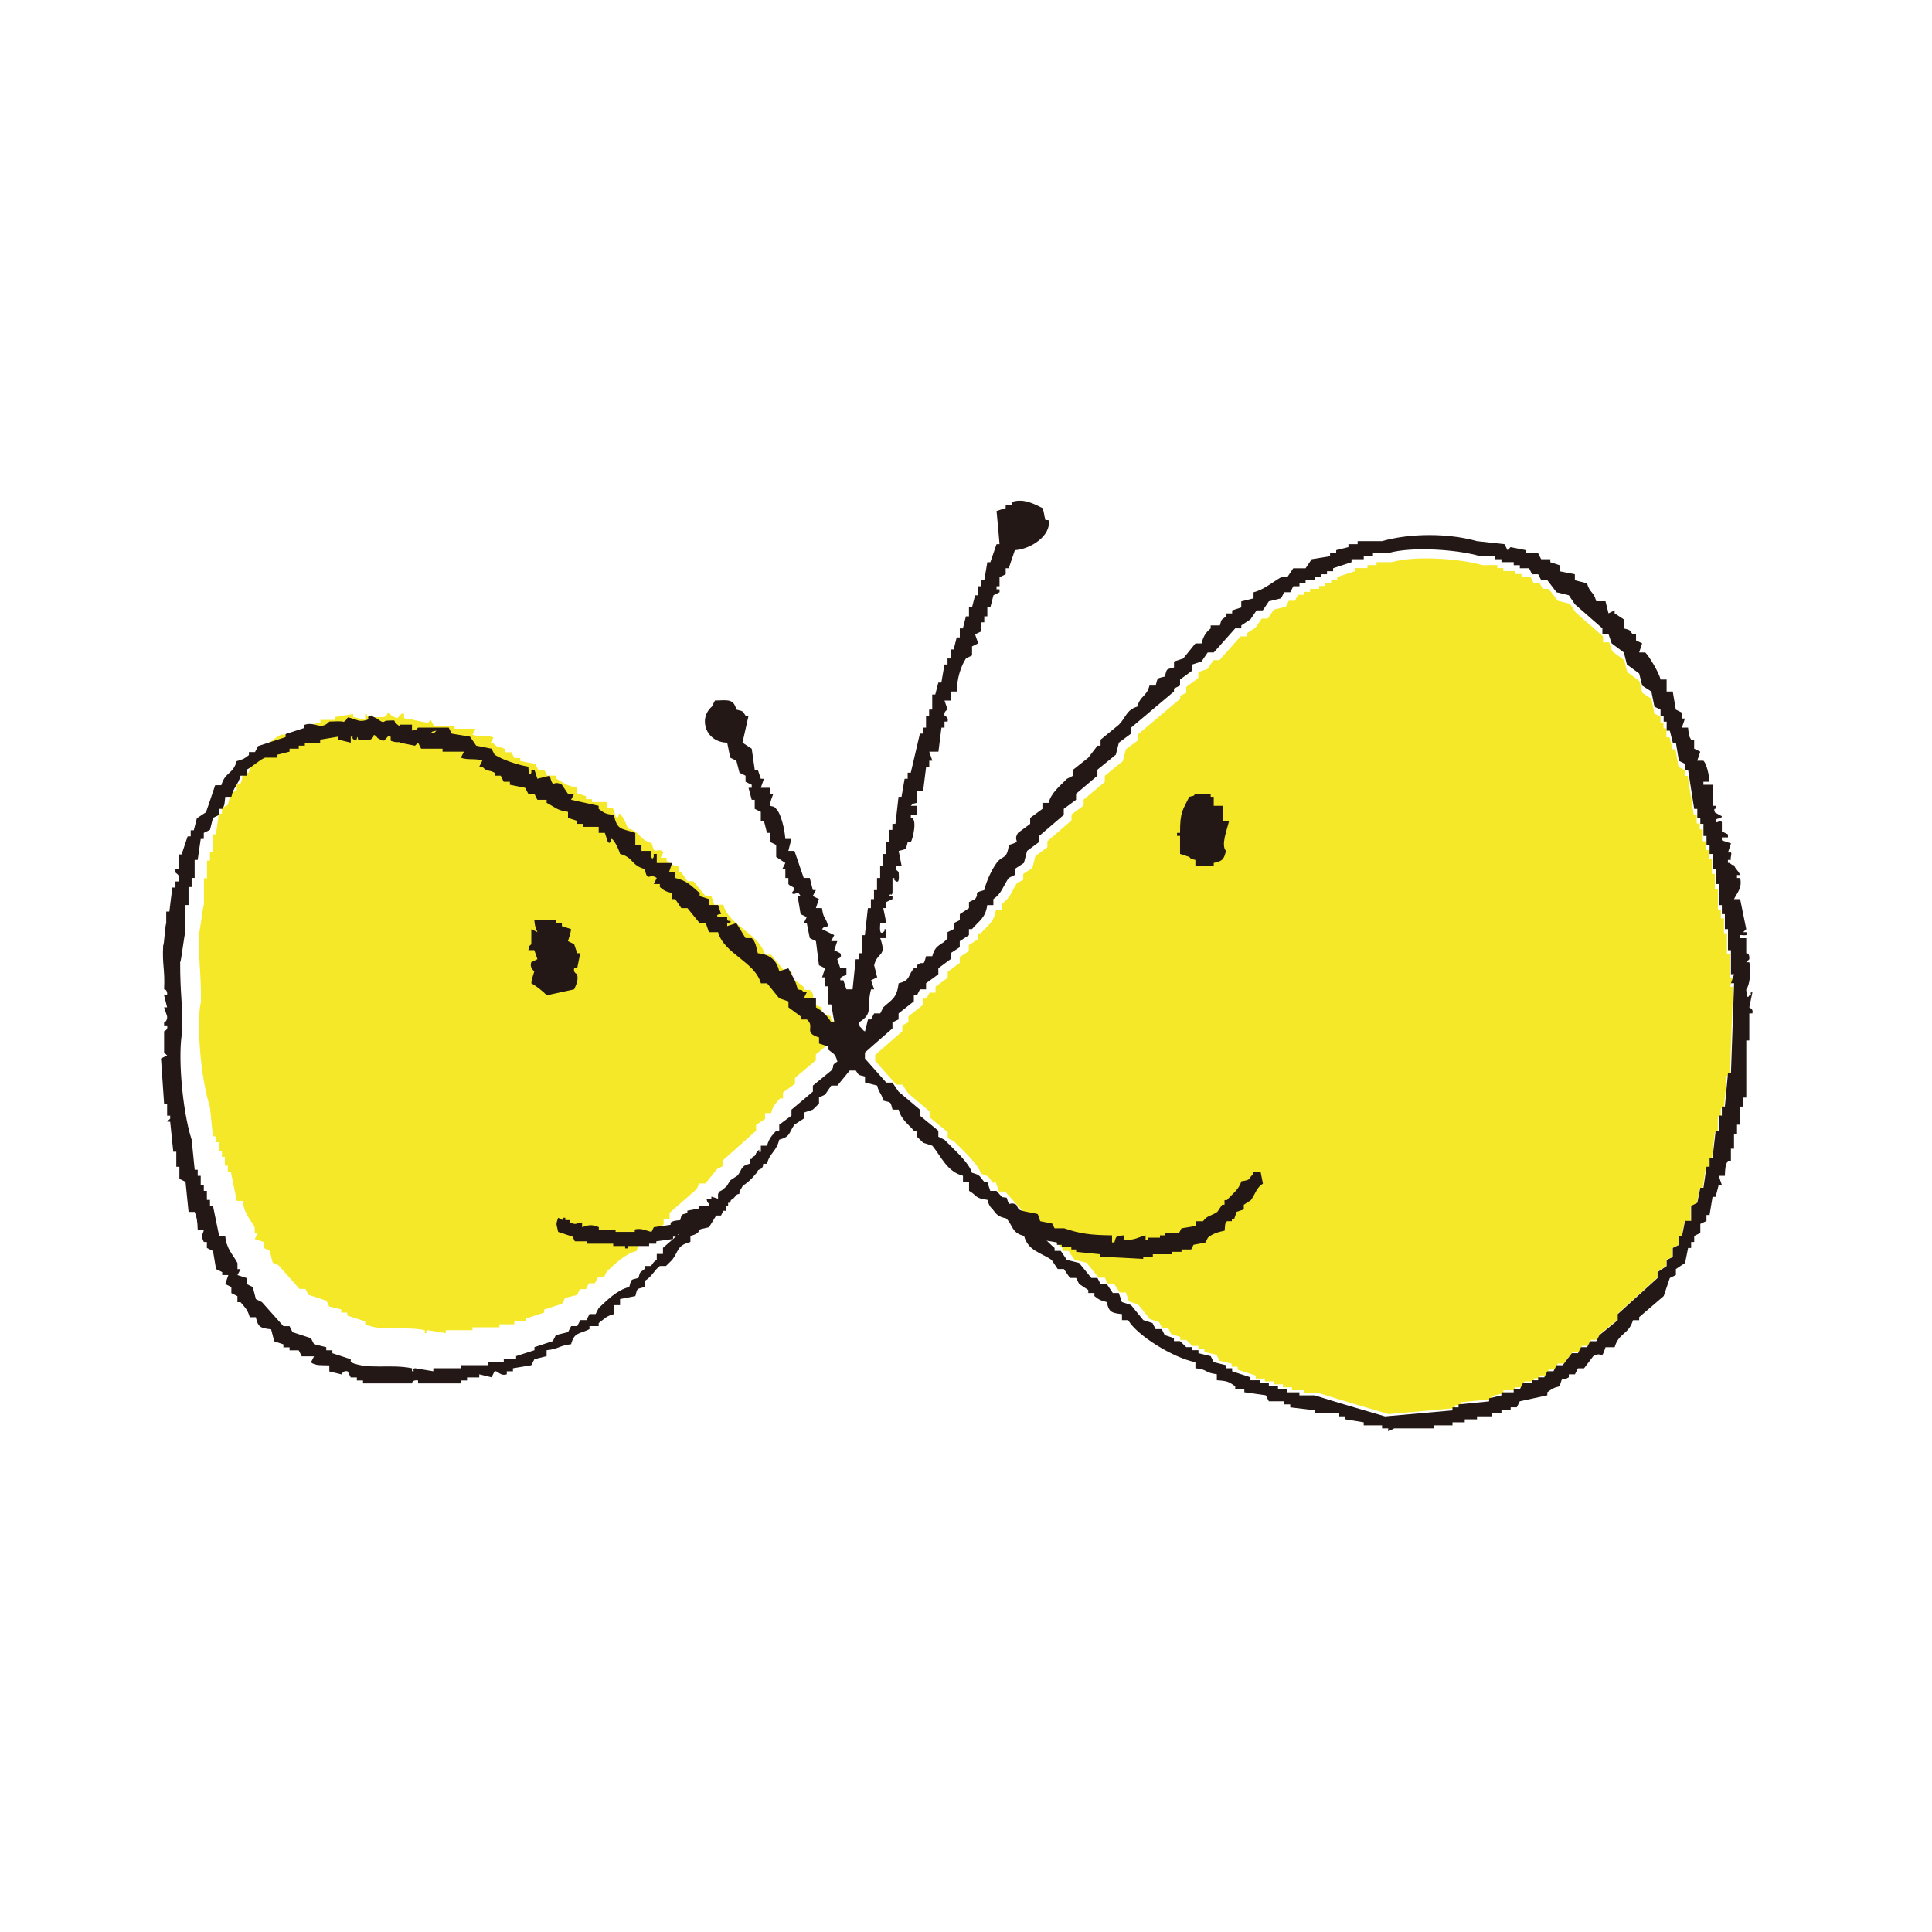
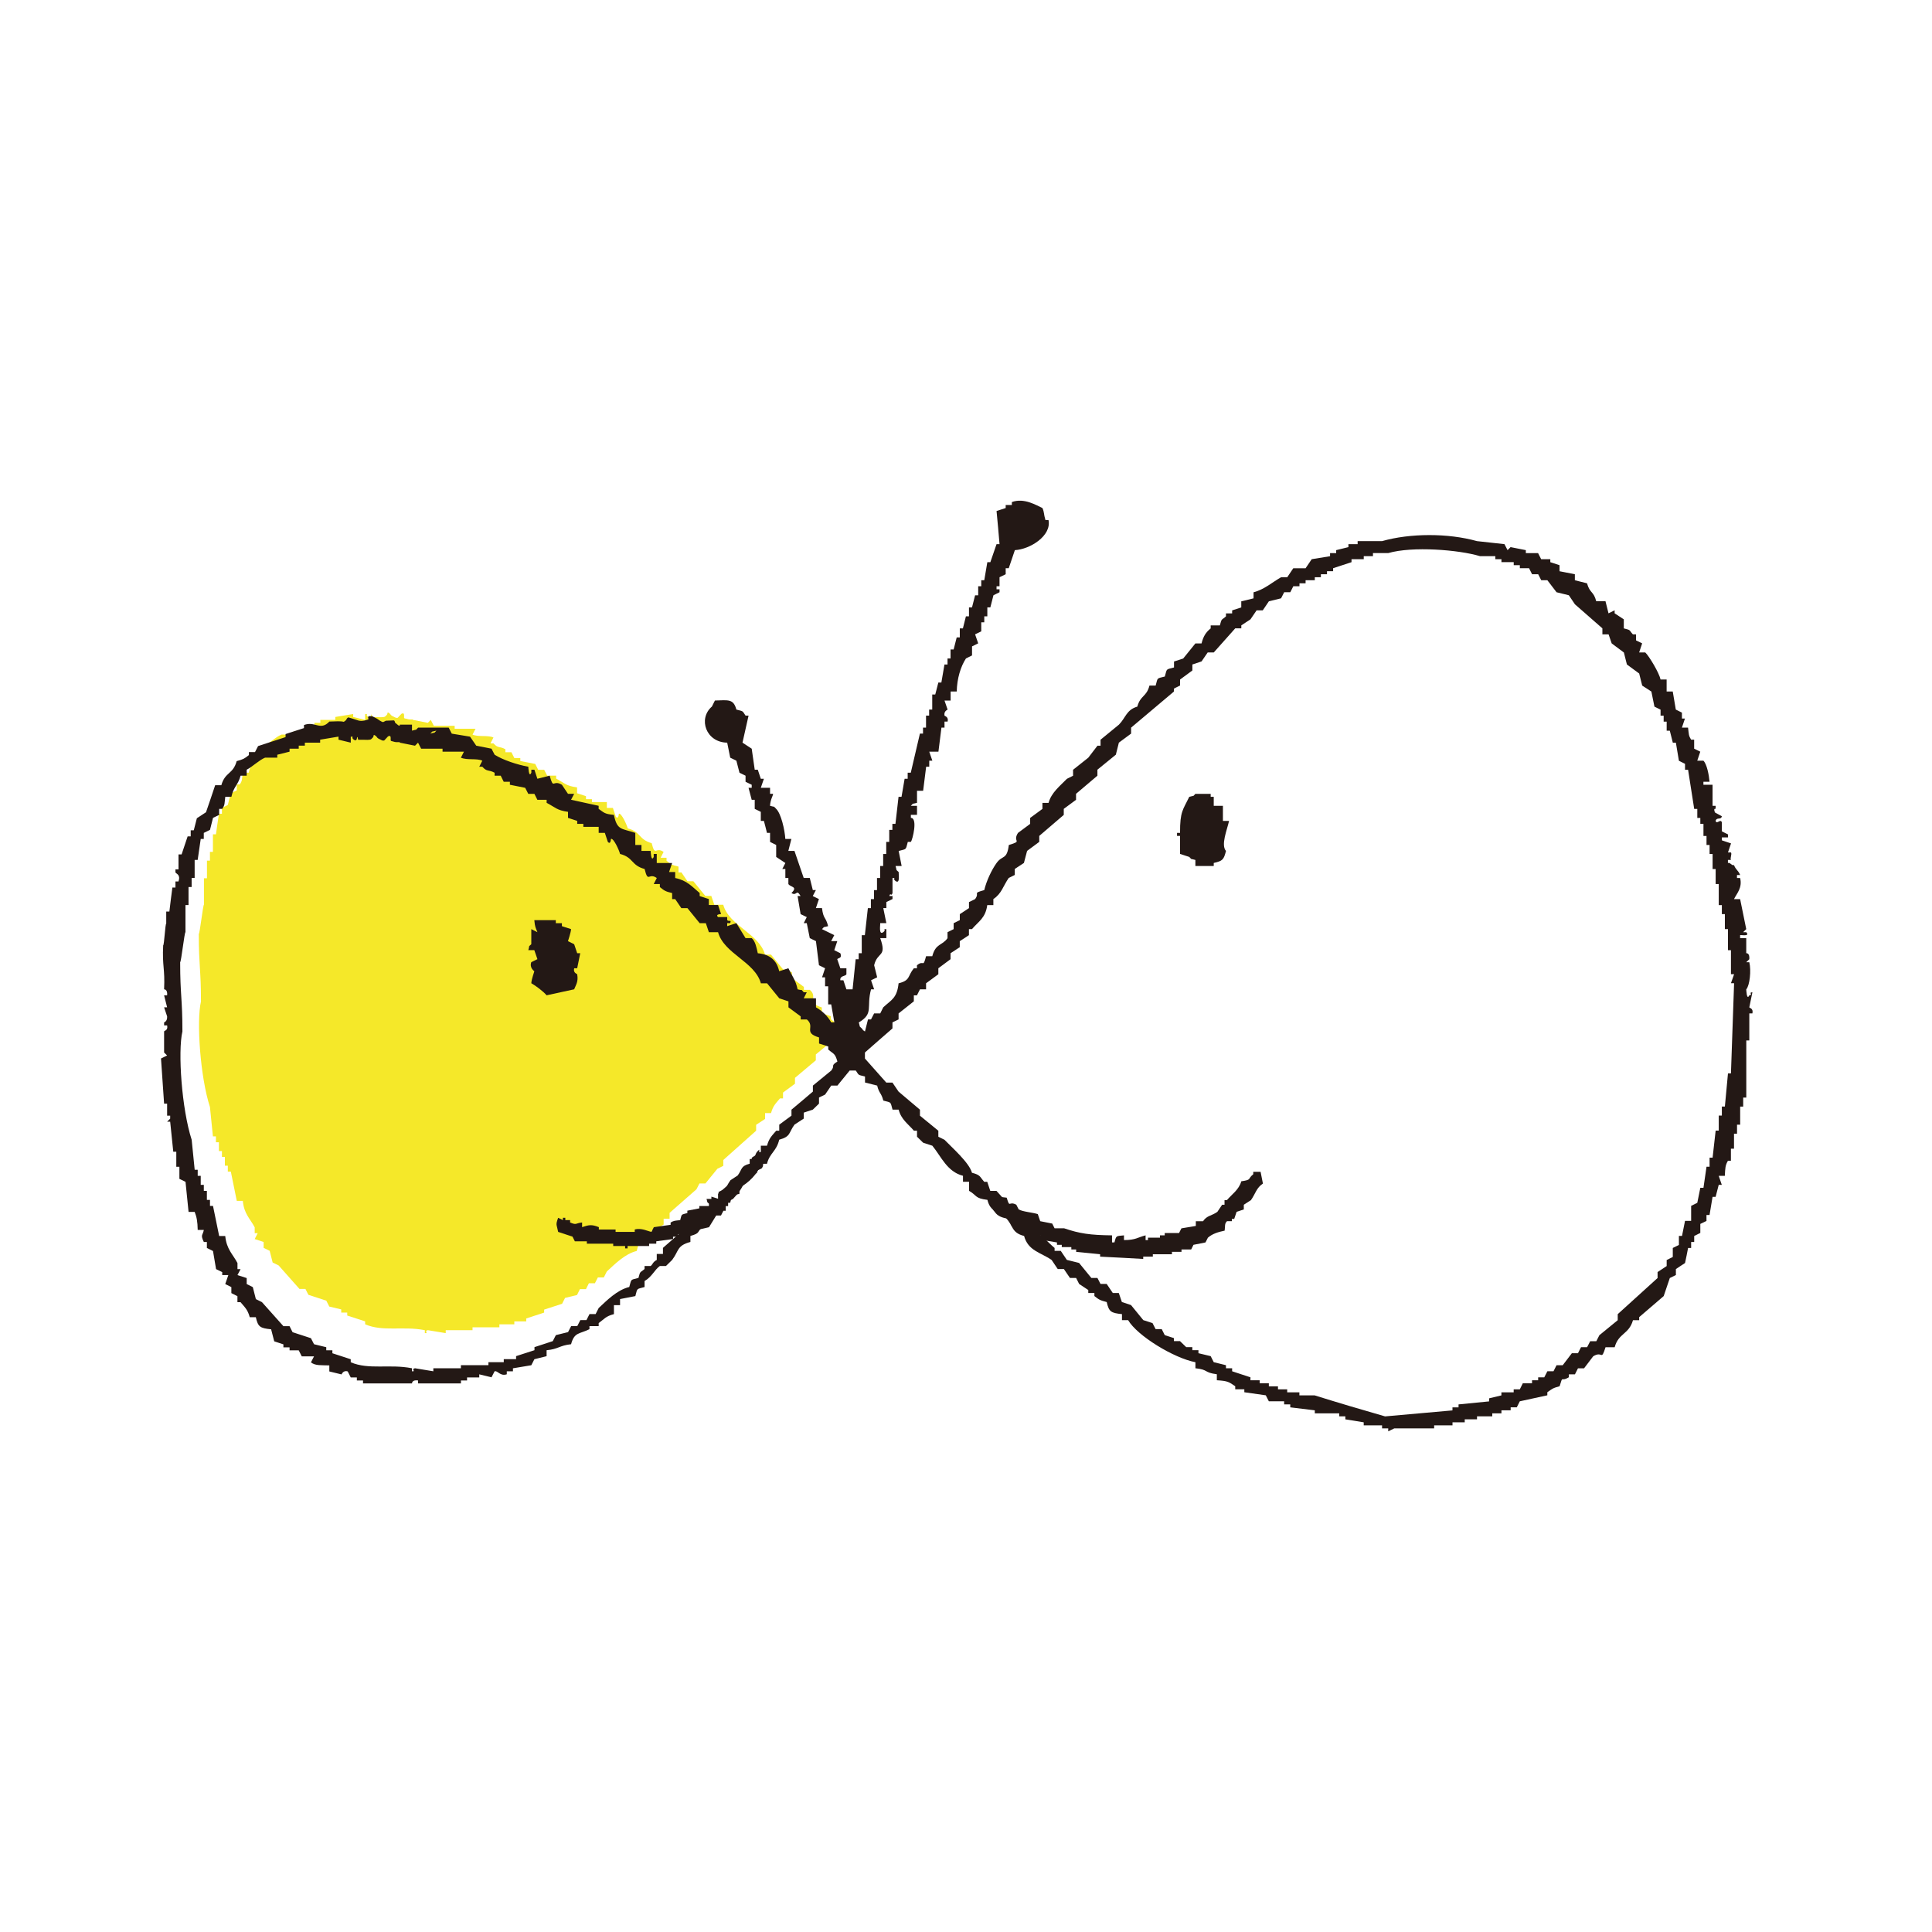
<svg xmlns="http://www.w3.org/2000/svg" width="48" height="48" viewBox="0 0 48 48" fill="none">
-   <path fill-rule="evenodd" clip-rule="evenodd" d="M21.742 26.21C21.968 26.014 22.192 25.817 22.418 25.621V25.473L22.569 25.397V25.251C22.692 25.152 22.819 25.055 22.942 24.956V24.808H23.017C23.044 24.76 23.068 24.71 23.094 24.662H23.243V24.513C23.343 24.439 23.443 24.366 23.545 24.292V24.143C23.644 24.07 23.744 23.996 23.845 23.922V23.777C23.92 23.728 23.994 23.678 24.069 23.629V23.482C24.143 23.433 24.219 23.383 24.295 23.334V23.187H24.369C24.533 22.995 24.702 22.915 24.744 22.598H24.895V22.45C25.099 22.318 25.135 22.132 25.271 21.933C25.321 21.91 25.371 21.884 25.422 21.86V21.713C25.497 21.663 25.571 21.614 25.648 21.565C25.673 21.467 25.698 21.368 25.723 21.271C25.823 21.197 25.922 21.123 26.022 21.049V20.9C26.223 20.728 26.422 20.555 26.621 20.382V20.235C26.722 20.162 26.822 20.088 26.922 20.014V19.867C27.098 19.72 27.273 19.572 27.448 19.425V19.276C27.597 19.154 27.748 19.031 27.897 18.908C27.921 18.81 27.947 18.712 27.972 18.614C28.072 18.54 28.172 18.467 28.273 18.392V18.244C28.623 17.948 28.972 17.654 29.323 17.359V17.285C29.374 17.26 29.423 17.236 29.473 17.211V17.064C29.572 16.99 29.672 16.918 29.772 16.844V16.696C29.848 16.671 29.923 16.646 29.998 16.622C30.048 16.549 30.098 16.475 30.146 16.401H30.296L30.821 15.811H30.973V15.736C31.046 15.687 31.121 15.638 31.195 15.59C31.246 15.516 31.296 15.442 31.348 15.368H31.496C31.546 15.294 31.598 15.221 31.646 15.146C31.746 15.122 31.847 15.098 31.947 15.073C31.972 15.024 31.997 14.974 32.021 14.925H32.172C32.198 14.876 32.223 14.826 32.247 14.778H32.397V14.705H32.548V14.63H32.773V14.557H32.923V14.483H33.073V14.409H33.223V14.335C33.374 14.286 33.524 14.237 33.672 14.187V14.113H33.973V14.039H34.198V13.966H34.575C35.167 13.794 36.304 13.885 36.825 14.039H37.2V14.113H37.349V14.187H37.65V14.261H37.801V14.335H38.026C38.051 14.385 38.077 14.435 38.101 14.484H38.252C38.277 14.533 38.301 14.583 38.328 14.631H38.477C38.551 14.729 38.627 14.828 38.703 14.926C38.803 14.951 38.902 14.975 39.002 15C39.051 15.074 39.102 15.147 39.153 15.221C39.377 15.418 39.603 15.614 39.828 15.811V15.958H39.979C40.003 16.033 40.028 16.105 40.053 16.179C40.152 16.253 40.253 16.327 40.354 16.401C40.378 16.5 40.402 16.599 40.429 16.697C40.528 16.771 40.629 16.845 40.728 16.918C40.754 17.017 40.779 17.115 40.804 17.213C40.879 17.262 40.953 17.312 41.028 17.361C41.053 17.484 41.079 17.608 41.104 17.73C41.153 17.756 41.204 17.779 41.254 17.804V17.95H41.329V18.097H41.403V18.318H41.479C41.503 18.417 41.529 18.515 41.554 18.615H41.628L41.703 19.056C41.753 19.08 41.803 19.105 41.854 19.13V19.277H41.929C41.98 19.597 42.029 19.918 42.08 20.236H42.155V20.458H42.23V20.605H42.305V20.9H42.38V21.121H42.453V21.341H42.531V21.711H42.606V22.08H42.681V22.596H42.755V22.817H42.831V23.186H42.906V23.703H42.981V24.293H43.055C43.032 24.367 43.006 24.44 42.981 24.514H43.055C43.032 25.251 43.006 25.988 42.981 26.727H42.904C42.879 26.997 42.855 27.267 42.828 27.537H42.753V27.759H42.679V28.127H42.604C42.578 28.349 42.553 28.569 42.529 28.791H42.452V29.012H42.378C42.354 29.185 42.327 29.357 42.303 29.529H42.23C42.203 29.653 42.179 29.775 42.155 29.899C42.105 29.923 42.054 29.948 42.005 29.973V30.34H41.855C41.829 30.464 41.804 30.586 41.779 30.709H41.704V30.93C41.654 30.956 41.605 30.979 41.555 31.004V31.224C41.504 31.248 41.455 31.273 41.403 31.298V31.445C41.329 31.496 41.254 31.544 41.18 31.593V31.74C40.855 32.035 40.529 32.33 40.204 32.625V32.772C40.054 32.896 39.903 33.019 39.754 33.142C39.729 33.191 39.704 33.24 39.678 33.288H39.529C39.504 33.338 39.479 33.388 39.454 33.437H39.304C39.279 33.486 39.254 33.536 39.229 33.585H39.078C39.003 33.683 38.928 33.781 38.853 33.879H38.704L38.629 34.027H38.479L38.404 34.174H38.254V34.248H38.103V34.321H37.877C37.854 34.37 37.828 34.42 37.803 34.468H37.652V34.542H37.351V34.615C37.25 34.64 37.152 34.665 37.052 34.689V34.763C36.802 34.787 36.551 34.812 36.303 34.837V34.911H36.151V34.985C35.601 35.034 35.052 35.082 34.501 35.133C33.951 34.973 33.321 34.787 32.775 34.614H32.399V34.541H32.1V34.467H31.874V34.394H31.648V34.32H31.424V34.25H31.198V34.176L30.749 34.029V33.956H30.6V33.881C30.499 33.857 30.398 33.833 30.298 33.808C30.273 33.759 30.249 33.709 30.224 33.661C30.123 33.636 30.022 33.612 29.923 33.587V33.514H29.772V33.439H29.623L29.473 33.29H29.323V33.217C29.248 33.193 29.173 33.167 29.097 33.143C29.073 33.094 29.048 33.046 29.022 32.996H28.873C28.849 32.948 28.824 32.899 28.798 32.849C28.723 32.825 28.648 32.8 28.572 32.775C28.474 32.653 28.373 32.529 28.273 32.407C28.199 32.382 28.123 32.357 28.047 32.333C28.023 32.259 27.998 32.185 27.972 32.111H27.823C27.772 32.038 27.722 31.965 27.673 31.89H27.522C27.497 31.842 27.472 31.793 27.448 31.743H27.295C27.196 31.62 27.096 31.498 26.995 31.374C26.896 31.35 26.796 31.325 26.697 31.3C26.646 31.226 26.596 31.153 26.545 31.078H26.395V31.006C26.202 30.847 26.067 30.638 25.795 30.562V30.415C25.721 30.366 25.646 30.317 25.57 30.267C25.372 30.046 25.171 29.826 24.971 29.604H24.819C24.795 29.53 24.77 29.457 24.744 29.383H24.67C24.554 29.253 24.584 29.216 24.37 29.161C24.304 28.911 23.877 28.538 23.694 28.35C23.645 28.325 23.595 28.301 23.546 28.275V28.128C23.394 28.005 23.244 27.883 23.095 27.76V27.612C22.919 27.465 22.745 27.318 22.57 27.169L22.419 26.948H22.269C22.094 26.753 21.919 26.555 21.744 26.359V26.21H21.742Z" fill="#F5E829" />
  <path fill-rule="evenodd" clip-rule="evenodd" d="M4.993 24.882C4.993 24.08 4.939 24.005 4.939 23.203C4.963 23.203 5.044 22.477 5.067 22.477V21.82H5.142V21.383H5.216V21.165H5.29V20.728H5.365C5.39 20.559 5.412 20.387 5.44 20.217H5.514V20.073L5.66 19.999C5.685 19.903 5.71 19.805 5.735 19.708C5.785 19.684 5.835 19.659 5.883 19.636V19.489H5.957C6.025 19.389 6.009 19.361 6.032 19.197H6.18C6.231 18.952 6.341 18.916 6.403 18.688H6.549V18.541C6.692 18.468 6.854 18.306 6.995 18.25H7.292V18.177C7.391 18.153 7.491 18.128 7.588 18.104V18.032H7.811V17.959H7.959V17.885H8.33V17.813C8.478 17.788 8.626 17.764 8.775 17.74V17.813C8.874 17.837 8.974 17.86 9.072 17.885V17.74C9.176 17.735 9.06 17.754 9.146 17.813C9.204 17.853 9.221 17.809 9.225 17.751L9.235 17.754L9.253 17.818H9.401C9.401 17.818 9.543 17.826 9.567 17.802C9.592 17.778 9.625 17.754 9.625 17.729C9.625 17.705 9.633 17.688 9.674 17.721C9.716 17.755 9.698 17.761 9.741 17.786C9.781 17.809 9.84 17.834 9.84 17.834H9.88L9.972 17.736C9.972 17.736 10.03 17.697 10.038 17.754C10.047 17.81 10.022 17.842 10.063 17.851L10.105 17.858C10.105 17.858 10.147 17.875 10.188 17.875H10.257V17.885C10.381 17.911 10.505 17.935 10.629 17.959L10.702 17.885C10.728 17.935 10.752 17.982 10.778 18.032H11.296V18.105H11.815C11.79 18.154 11.766 18.202 11.74 18.251C11.891 18.316 12.12 18.259 12.26 18.323C12.235 18.372 12.21 18.421 12.185 18.469H12.26C12.377 18.599 12.406 18.532 12.556 18.615V18.689H12.706C12.728 18.737 12.754 18.785 12.779 18.834H12.927V18.907C13.05 18.931 13.174 18.954 13.298 18.98C13.322 19.029 13.348 19.076 13.372 19.126H13.52C13.544 19.174 13.569 19.222 13.595 19.271H13.817V19.344C14.032 19.457 14.06 19.526 14.337 19.562V19.708C14.409 19.733 14.485 19.757 14.559 19.781V19.855H14.706V19.927H15.077V20.073H15.227C15.251 20.144 15.275 20.218 15.299 20.291C15.37 20.368 15.374 20.218 15.374 20.218C15.438 20.188 15.576 20.499 15.597 20.582C15.926 20.666 15.86 20.856 16.191 20.948C16.279 21.301 16.287 21.024 16.487 21.166L16.413 21.311H16.56V21.384C16.665 21.47 16.693 21.494 16.857 21.53V21.676H16.931C16.98 21.749 17.03 21.821 17.08 21.895H17.227C17.326 22.016 17.424 22.137 17.524 22.259H17.672C17.697 22.333 17.721 22.404 17.747 22.478H17.969C18.113 23.004 18.859 23.191 19.007 23.717H19.155C19.254 23.839 19.352 23.96 19.453 24.082C19.527 24.106 19.601 24.131 19.675 24.155V24.3C19.774 24.374 19.873 24.446 19.972 24.519V24.593H20.12C20.336 24.775 20.019 24.909 20.418 25.029V25.175C20.491 25.199 20.566 25.224 20.641 25.247V25.321C20.772 25.437 20.804 25.406 20.863 25.613C20.684 25.727 20.818 25.697 20.714 25.831C20.566 25.953 20.418 26.076 20.269 26.197V26.343C20.096 26.488 19.923 26.634 19.751 26.779V26.925C19.65 26.998 19.553 27.071 19.454 27.144V27.289H19.379C19.273 27.416 19.209 27.466 19.156 27.654H19.008V27.8C18.935 27.848 18.86 27.897 18.786 27.945V28.092C18.515 28.334 18.243 28.578 17.97 28.82V28.965L17.822 29.039C17.723 29.16 17.626 29.282 17.526 29.403H17.378C17.353 29.452 17.328 29.501 17.303 29.548C17.081 29.743 16.859 29.939 16.636 30.133V30.279H16.488V30.424C16.387 30.474 16.392 30.534 16.339 30.57H16.19V30.642C16.079 30.742 16.089 30.68 16.041 30.861C15.836 30.914 15.874 30.883 15.819 31.08C15.523 31.152 15.274 31.409 15.076 31.59L15.002 31.737H14.854C14.829 31.785 14.805 31.833 14.78 31.882H14.631L14.558 32.028H14.408C14.384 32.077 14.36 32.125 14.336 32.174C14.235 32.197 14.138 32.222 14.039 32.246L13.965 32.392C13.816 32.441 13.668 32.49 13.519 32.537V32.611C13.371 32.66 13.222 32.709 13.074 32.757V32.829H12.778V32.902H12.407V32.976H11.74V33.048H11.074V33.121C10.925 33.097 10.777 33.073 10.629 33.048C10.527 33.065 10.659 33.134 10.555 33.121V33.048C10.008 32.94 9.513 33.093 9.072 32.902V32.829C8.924 32.781 8.775 32.731 8.627 32.684V32.611H8.478V32.532C8.38 32.51 8.281 32.485 8.181 32.461L8.107 32.315C7.959 32.266 7.811 32.217 7.662 32.169L7.588 32.023H7.44C7.267 31.828 7.094 31.633 6.922 31.439L6.774 31.367C6.75 31.27 6.724 31.173 6.7 31.076C6.65 31.052 6.6 31.026 6.55 31.003V30.857C6.478 30.833 6.403 30.809 6.328 30.784C6.352 30.735 6.377 30.686 6.403 30.638H6.328V30.493C6.214 30.277 6.063 30.16 6.033 29.836H5.883L5.735 29.108H5.66V28.961H5.587V28.743H5.514V28.598H5.439V28.379H5.365V28.233H5.29L5.216 27.503C4.975 26.763 4.878 25.37 4.993 24.882Z" fill="#F5E829" />
  <path fill-rule="evenodd" clip-rule="evenodd" d="M4 26.298C4.026 26.67 4.051 27.045 4.077 27.42H4.152V27.718H4.228V27.793L4.152 27.868H4.228C4.254 28.117 4.279 28.366 4.305 28.615H4.38V28.988H4.457V29.288L4.609 29.362C4.634 29.611 4.658 29.861 4.685 30.11H4.837C4.887 30.238 4.908 30.346 4.912 30.558H5.064C5.037 30.7 4.974 30.668 5.064 30.857H5.14V31.005C5.191 31.031 5.241 31.055 5.292 31.081C5.319 31.23 5.343 31.381 5.368 31.531C5.419 31.555 5.47 31.581 5.521 31.605V31.679H5.673C5.647 31.753 5.622 31.829 5.596 31.902L5.748 31.978V32.127C5.797 32.153 5.85 32.177 5.899 32.203V32.352H5.976C6.084 32.483 6.152 32.532 6.205 32.726H6.356C6.411 32.966 6.459 32.998 6.736 33.026C6.76 33.124 6.787 33.225 6.813 33.325C6.888 33.349 6.965 33.375 7.041 33.4V33.474H7.194V33.549H7.422C7.446 33.599 7.472 33.649 7.497 33.698H7.802C7.777 33.748 7.752 33.798 7.725 33.848C7.837 33.934 7.977 33.916 8.182 33.923V34.073C8.283 34.098 8.385 34.122 8.486 34.147C8.486 34.147 8.528 34.035 8.639 34.073L8.714 34.222H8.866V34.297H9.019V34.371H10.236C10.236 34.371 10.231 34.274 10.387 34.297V34.371H11.452V34.297H11.604V34.222H11.907V34.145C12.009 34.17 12.111 34.195 12.211 34.219C12.237 34.17 12.262 34.12 12.288 34.07C12.367 34.045 12.424 34.2 12.591 34.144V34.07H12.744V33.995C12.895 33.97 13.048 33.944 13.2 33.919L13.277 33.769C13.378 33.744 13.478 33.72 13.58 33.694V33.546C13.874 33.519 13.894 33.429 14.188 33.397C14.271 33.092 14.389 33.15 14.645 33.023V32.947H14.874V32.872C15.015 32.769 15.05 32.701 15.253 32.649V32.426H15.405V32.275C15.532 32.251 15.659 32.225 15.785 32.201C15.841 31.994 15.807 32.034 16.014 31.976V31.827C16.199 31.721 16.261 31.548 16.393 31.454H16.545L16.698 31.304C16.872 31.076 16.811 30.948 17.153 30.856V30.707C17.411 30.633 17.3 30.616 17.458 30.482V30.406H17.61V30.258C17.772 30.166 17.776 30.09 17.989 30.032V29.883H18.141C18.196 29.678 18.163 29.717 18.371 29.66V29.511C18.582 29.395 18.835 29.17 18.902 28.914H19.055C19.125 28.64 19.291 28.609 19.359 28.316C19.652 28.235 19.588 28.148 19.739 27.941C19.816 27.891 19.891 27.842 19.969 27.791V27.643C20.044 27.618 20.12 27.593 20.195 27.568L20.348 27.419V27.268C20.399 27.244 20.45 27.218 20.5 27.194C20.551 27.119 20.603 27.045 20.652 26.971H20.805C20.907 26.847 21.008 26.722 21.11 26.597H21.262C21.347 26.725 21.309 26.698 21.491 26.746V26.895C21.592 26.92 21.693 26.945 21.793 26.971C21.843 27.175 21.893 27.14 21.946 27.344C22.157 27.399 22.117 27.366 22.175 27.569H22.327C22.388 27.812 22.563 27.925 22.706 28.092H22.783V28.241L22.935 28.39C23.01 28.415 23.087 28.441 23.164 28.465C23.385 28.736 23.53 29.111 23.925 29.212V29.361H24.076V29.586C24.284 29.706 24.213 29.771 24.532 29.81C24.611 30.129 24.798 30.072 24.988 30.259C25.179 30.445 25.119 30.625 25.443 30.707C25.545 31.079 25.852 31.113 26.128 31.304C26.178 31.379 26.229 31.454 26.279 31.529H26.432C26.483 31.603 26.534 31.677 26.583 31.751H26.736C26.76 31.802 26.785 31.851 26.811 31.9C26.886 31.95 26.963 32.001 27.038 32.05V32.124H27.19V32.2C27.302 32.288 27.327 32.306 27.496 32.349C27.551 32.589 27.599 32.621 27.875 32.649V32.799H28.028C28.257 33.188 29.161 33.741 29.7 33.844V33.994C30.031 34.029 29.9 34.099 30.232 34.143V34.292C30.509 34.309 30.531 34.334 30.689 34.441V34.516H30.915V34.59C31.093 34.615 31.271 34.64 31.448 34.666C31.473 34.716 31.497 34.765 31.524 34.815H31.904V34.891H32.056V34.965C32.259 34.989 32.461 35.013 32.666 35.039V35.114H33.273V35.188H33.425V35.263C33.577 35.288 33.73 35.313 33.881 35.337V35.412H34.337V35.488H34.49V35.561C34.541 35.538 34.591 35.512 34.641 35.488H35.631V35.412H36.087V35.337H36.391V35.263H36.696V35.188H37.075V35.114H37.303V35.039H37.532V34.965H37.684L37.759 34.815C37.988 34.765 38.215 34.716 38.443 34.666V34.59C38.564 34.506 38.573 34.487 38.748 34.441C38.841 34.147 38.764 34.348 38.977 34.218V34.145H39.129C39.154 34.096 39.178 34.046 39.204 33.996H39.355C39.431 33.895 39.508 33.796 39.583 33.696C39.822 33.551 39.775 33.829 39.889 33.472H40.116C40.212 33.117 40.47 33.156 40.571 32.8H40.725V32.724C40.928 32.55 41.129 32.376 41.334 32.201C41.385 32.051 41.435 31.901 41.486 31.752C41.534 31.728 41.586 31.703 41.637 31.678V31.53C41.712 31.478 41.789 31.429 41.864 31.38C41.891 31.254 41.917 31.131 41.94 31.005H42.016V30.857H42.092V30.708C42.142 30.682 42.193 30.658 42.244 30.632V30.408C42.295 30.383 42.345 30.359 42.397 30.334V30.186H42.473C42.497 30.035 42.523 29.885 42.548 29.736H42.624C42.65 29.637 42.675 29.538 42.701 29.438H42.778C42.751 29.362 42.727 29.288 42.701 29.213H42.853C42.863 29.02 42.863 28.953 42.93 28.839H43.004V28.539H43.081V28.166H43.156V27.942H43.234V27.493H43.309V27.269H43.386V25.849H43.461V25.177H43.538C43.566 25.05 43.466 25.046 43.461 25.027C43.486 24.903 43.511 24.779 43.538 24.653C43.429 24.658 43.566 24.711 43.461 24.729C43.395 24.87 43.385 24.58 43.385 24.58C43.471 24.489 43.512 24.111 43.461 23.906H43.385L43.461 23.832C43.475 23.666 43.385 23.683 43.385 23.683V23.309H43.233V23.234C43.243 23.221 43.491 23.277 43.385 23.16H43.308L43.385 23.084C43.334 22.836 43.284 22.586 43.233 22.338H43.081C43.147 22.2 43.293 22.061 43.233 21.814H43.155V21.739H43.233C43.182 21.614 43.129 21.617 43.08 21.492C43.029 21.517 42.98 21.415 42.93 21.441V21.365H43.004C42.98 21.316 43.033 21.228 43.007 21.179H42.931C42.956 21.103 42.982 21.027 43.007 20.954C42.931 20.93 42.856 20.904 42.779 20.878V20.805H42.931V20.73C42.88 20.705 42.831 20.68 42.779 20.655V20.431C42.743 20.33 42.654 20.495 42.624 20.394C42.653 20.291 42.758 20.383 42.779 20.279C42.729 20.255 42.659 20.211 42.608 20.186C42.561 20.069 42.624 20.098 42.624 20.095V20.02H42.548V19.497H42.321V19.423H42.473C42.459 19.253 42.407 18.985 42.321 18.899H42.168C42.193 18.824 42.219 18.75 42.243 18.675C42.193 18.651 42.142 18.625 42.091 18.601V18.377H42.015C41.95 18.271 41.961 18.247 41.939 18.077H41.787C41.813 18.002 41.838 17.927 41.862 17.852H41.787V17.705C41.736 17.68 41.686 17.653 41.635 17.629C41.611 17.479 41.584 17.329 41.559 17.18H41.407V16.882H41.255C41.227 16.725 40.967 16.293 40.876 16.21H40.724C40.75 16.135 40.775 16.059 40.799 15.984C40.749 15.959 40.697 15.934 40.647 15.91V15.761H40.569C40.466 15.65 40.532 15.659 40.343 15.612V15.387C40.267 15.337 40.19 15.287 40.115 15.238V15.163C40.064 15.187 40.014 15.213 39.963 15.238C39.937 15.137 39.912 15.038 39.888 14.938H39.658C39.593 14.683 39.501 14.747 39.429 14.492C39.329 14.466 39.227 14.442 39.127 14.416V14.267L38.746 14.192V14.042C38.67 14.018 38.594 13.993 38.517 13.967V13.893H38.29C38.265 13.844 38.24 13.794 38.213 13.742H37.909V13.668C37.783 13.645 37.656 13.619 37.53 13.593L37.455 13.668C37.429 13.619 37.404 13.569 37.378 13.519C37.15 13.494 36.922 13.468 36.695 13.444C35.981 13.243 35.033 13.245 34.337 13.444H33.73V13.519H33.501V13.593C33.399 13.619 33.297 13.645 33.197 13.668V13.742H33.045V13.819C32.893 13.845 32.741 13.869 32.589 13.893C32.538 13.967 32.488 14.042 32.437 14.118H32.131C32.082 14.192 32.032 14.268 31.981 14.342H31.827C31.617 14.461 31.407 14.649 31.144 14.715V14.866C31.043 14.891 30.941 14.915 30.839 14.94V15.091C30.764 15.115 30.688 15.139 30.612 15.165V15.24H30.459V15.313C30.348 15.415 30.355 15.351 30.307 15.538H30.079V15.613C29.959 15.708 29.895 15.812 29.852 15.986H29.699C29.599 16.111 29.496 16.236 29.396 16.361C29.318 16.385 29.244 16.41 29.168 16.435V16.583C28.958 16.638 28.997 16.605 28.94 16.808C28.729 16.862 28.769 16.829 28.712 17.033H28.558C28.483 17.321 28.336 17.267 28.256 17.556C27.984 17.634 27.967 17.836 27.799 18.004C27.648 18.128 27.496 18.253 27.343 18.378V18.527H27.266C27.19 18.626 27.115 18.726 27.038 18.825C26.913 18.925 26.785 19.025 26.66 19.125V19.273C26.609 19.299 26.558 19.323 26.508 19.349C26.342 19.521 26.12 19.69 26.051 19.947H25.899V20.097C25.797 20.171 25.695 20.247 25.594 20.321V20.469C25.493 20.544 25.392 20.619 25.291 20.694C25.144 20.927 25.427 20.884 25.064 20.994C25.016 21.374 24.907 21.235 24.759 21.442C24.636 21.613 24.506 21.89 24.454 22.114C24.144 22.201 24.353 22.165 24.226 22.338C24.176 22.363 24.125 22.387 24.074 22.412V22.562C23.998 22.61 23.923 22.662 23.846 22.712V22.861C23.795 22.885 23.743 22.911 23.693 22.936V23.084C23.642 23.109 23.591 23.134 23.541 23.16V23.309C23.403 23.501 23.248 23.433 23.162 23.757H23.008C22.926 24.065 22.958 23.835 22.781 23.982V24.057H22.704C22.544 24.253 22.623 24.357 22.325 24.43C22.286 24.802 22.146 24.839 21.944 25.027L21.869 25.178H21.717C21.691 25.227 21.665 25.277 21.64 25.327H21.565C21.561 25.333 21.5 25.598 21.49 25.627C21.404 25.563 21.479 25.635 21.412 25.552C21.326 25.465 21.383 25.551 21.337 25.402C21.716 25.178 21.519 25.027 21.641 24.58H21.718C21.692 24.504 21.666 24.43 21.641 24.355C21.692 24.331 21.744 24.306 21.793 24.281C21.768 24.18 21.744 24.081 21.718 23.981C21.799 23.635 22.041 23.791 21.869 23.308H22.021V23.084C21.913 23.079 22.032 23.097 21.945 23.159C21.826 23.245 21.874 22.976 21.869 22.935H22.021L21.945 22.561H22.021V22.411C22.071 22.387 22.122 22.362 22.174 22.337V22.262H22.096C22.121 22.158 22.142 22.289 22.174 22.187V21.814C22.28 21.81 22.163 21.827 22.25 21.889C22.37 21.974 22.322 21.706 22.327 21.665C22.239 21.579 22.295 21.665 22.25 21.515H22.401C22.377 21.39 22.352 21.266 22.327 21.141C22.535 21.088 22.497 21.121 22.554 20.917H22.63C22.673 20.864 22.807 20.32 22.63 20.32V20.245H22.783V20.02H22.63C22.717 19.935 22.63 19.99 22.783 19.946V19.647H22.935C22.96 19.448 22.986 19.248 23.01 19.049H23.087V18.899H23.164C23.138 18.824 23.111 18.75 23.087 18.675H23.315C23.34 18.476 23.365 18.276 23.39 18.078H23.466V17.928H23.543C23.574 17.806 23.469 17.792 23.466 17.779C23.445 17.664 23.542 17.635 23.543 17.63C23.516 17.555 23.493 17.48 23.466 17.405H23.618V17.18H23.77C23.776 16.863 23.866 16.562 23.999 16.359C24.049 16.334 24.099 16.309 24.15 16.284V16.059C24.201 16.035 24.252 16.01 24.303 15.984C24.276 15.91 24.251 15.835 24.226 15.76C24.276 15.735 24.328 15.711 24.379 15.686V15.461H24.454V15.312H24.53V15.09H24.605C24.631 14.988 24.656 14.89 24.682 14.789L24.833 14.714V14.64H24.759V14.565H24.833V14.341C24.886 14.316 24.936 14.291 24.986 14.267V14.117H25.062C25.112 13.967 25.163 13.818 25.214 13.668C25.587 13.649 26.13 13.314 26.05 12.921H25.974C25.927 12.765 25.95 12.741 25.899 12.622C25.749 12.554 25.442 12.361 25.139 12.474V12.547H24.986V12.622C24.91 12.646 24.833 12.671 24.759 12.696C24.785 12.971 24.811 13.245 24.833 13.519H24.759C24.708 13.668 24.657 13.819 24.605 13.967H24.53C24.505 14.117 24.48 14.267 24.454 14.416H24.379V14.565H24.303V14.79H24.226C24.2 14.891 24.176 14.989 24.149 15.091H24.074V15.312H23.998C23.973 15.412 23.946 15.513 23.923 15.612H23.846V15.836H23.769C23.743 15.935 23.718 16.036 23.693 16.136H23.616V16.36H23.541V16.509H23.465L23.388 16.957H23.313C23.289 17.056 23.262 17.157 23.236 17.255H23.161V17.629H23.084V17.779H23.007V18.077H22.932V18.226H22.855C22.78 18.549 22.703 18.874 22.628 19.198H22.551V19.348H22.475L22.398 19.797H22.324C22.298 20.021 22.273 20.246 22.247 20.468H22.171V20.618H22.093V20.917H22.018V21.217H21.942V21.515H21.867V21.814H21.789V22.114H21.714V22.338H21.637V22.562H21.562C21.537 22.785 21.512 23.011 21.487 23.234H21.41V23.683H21.334V23.832H21.259C21.233 24.081 21.207 24.331 21.182 24.58H21.029C21.005 24.504 20.98 24.43 20.954 24.355H20.878C20.861 24.235 21.006 24.261 21.029 24.205V24.056H20.878C20.853 23.981 20.827 23.906 20.801 23.831C20.823 23.794 20.932 23.816 20.878 23.683C20.827 23.657 20.777 23.633 20.727 23.607C20.752 23.532 20.777 23.458 20.802 23.382H20.65C20.676 23.334 20.7 23.283 20.727 23.233C20.625 23.183 20.523 23.134 20.422 23.084C20.509 22.999 20.422 23.055 20.574 23.01C20.516 22.77 20.458 22.848 20.422 22.561H20.271C20.295 22.485 20.32 22.411 20.346 22.337C20.296 22.312 20.245 22.287 20.193 22.262C20.219 22.212 20.244 22.162 20.271 22.113H20.194C20.169 22.013 20.145 21.913 20.119 21.813H19.968C19.89 21.589 19.815 21.364 19.738 21.14H19.586C19.611 21.041 19.637 20.942 19.662 20.843H19.511C19.498 20.617 19.405 20.211 19.283 20.095C19.195 20.01 19.283 20.065 19.131 20.02C19.14 19.86 19.208 19.767 19.207 19.722H19.132V19.573H18.902C18.928 19.497 18.953 19.424 18.979 19.348H18.902C18.878 19.272 18.852 19.198 18.827 19.123H18.751L18.676 18.601C18.597 18.549 18.523 18.501 18.447 18.451C18.498 18.226 18.549 18.002 18.598 17.779H18.523C18.438 17.651 18.475 17.677 18.295 17.629C18.223 17.36 18.097 17.394 17.762 17.404C17.738 17.454 17.712 17.504 17.687 17.554C17.335 17.86 17.543 18.445 18.067 18.451C18.091 18.575 18.118 18.7 18.142 18.824C18.194 18.849 18.244 18.874 18.295 18.899C18.319 18.999 18.345 19.099 18.372 19.198L18.523 19.272V19.423C18.573 19.448 18.624 19.472 18.676 19.497V19.573H18.597C18.623 19.672 18.649 19.773 18.676 19.871H18.751V20.096C18.803 20.12 18.852 20.145 18.902 20.17V20.395H18.979C19.006 20.493 19.03 20.593 19.055 20.693H19.132V20.917C19.183 20.943 19.233 20.967 19.284 20.993V21.29C19.359 21.34 19.436 21.39 19.512 21.441C19.486 21.49 19.461 21.54 19.436 21.59H19.512V21.814H19.587V21.963C19.638 22.047 19.833 22.021 19.663 22.187C19.803 22.276 19.779 22.071 19.891 22.262H19.816C19.841 22.411 19.867 22.561 19.891 22.711C19.942 22.735 19.993 22.76 20.044 22.785C20.019 22.835 19.993 22.884 19.969 22.935H20.044C20.068 23.059 20.095 23.182 20.119 23.308C20.169 23.334 20.221 23.359 20.272 23.382L20.347 23.981C20.398 24.007 20.449 24.03 20.499 24.056C20.474 24.13 20.449 24.205 20.424 24.281H20.499V24.504H20.576V24.954H20.651C20.678 25.101 20.702 25.251 20.729 25.401H20.651C20.565 25.245 20.428 25.115 20.273 25.027V24.802H19.969C19.993 24.753 20.019 24.703 20.044 24.653H19.969C19.883 24.561 19.97 24.621 19.816 24.579C19.771 24.355 19.673 24.236 19.587 24.056C19.512 24.08 19.436 24.106 19.359 24.13C19.298 23.864 19.136 23.712 18.827 23.683C18.798 23.547 18.765 23.381 18.676 23.308H18.523C18.447 23.183 18.372 23.059 18.295 22.935C18.219 22.959 18.142 22.985 18.067 23.01V22.935H18.142C18.177 22.835 18.116 22.911 18.067 22.86V22.784H17.84C17.761 22.711 17.916 22.71 17.916 22.71C17.89 22.634 17.864 22.56 17.84 22.485H17.611V22.337C17.535 22.312 17.459 22.287 17.383 22.262V22.187C17.196 22.029 17.066 21.873 16.775 21.814V21.665H16.623C16.649 21.591 16.674 21.515 16.699 21.441H16.317V21.216H16.241V21.29C16.177 21.432 16.165 21.141 16.165 21.141H15.937V20.993H15.784V20.693C15.444 20.576 15.333 20.639 15.252 20.246C15.017 20.223 15.012 20.192 14.873 20.096V20.02C14.644 19.97 14.416 19.92 14.188 19.87C14.214 19.82 14.238 19.771 14.265 19.722H14.111C14.062 19.647 14.011 19.572 13.96 19.497C13.732 19.359 13.756 19.634 13.657 19.272C13.555 19.298 13.454 19.322 13.351 19.348C13.327 19.272 13.303 19.198 13.277 19.123H13.201V19.198C13.136 19.34 13.126 19.049 13.126 19.049C12.855 19.001 12.493 18.881 12.289 18.751C12.261 18.7 12.237 18.651 12.211 18.601C12.085 18.576 11.957 18.549 11.832 18.526C11.781 18.451 11.731 18.377 11.678 18.302C11.527 18.276 11.375 18.252 11.224 18.227C11.198 18.178 11.172 18.127 11.148 18.078H10.387C10.301 18.163 10.387 18.107 10.236 18.153V18.003H9.931C9.931 18.013 9.933 18.021 9.935 18.031C9.915 18.025 9.9 18.023 9.9 18.023L9.817 17.956C9.817 17.956 9.808 17.898 9.781 17.898C9.756 17.898 9.588 17.906 9.588 17.906L9.52 17.94C9.477 17.94 9.366 17.855 9.366 17.855L9.256 17.798C9.256 17.798 9.137 17.773 9.146 17.822L9.154 17.873C9.154 17.873 9.054 17.906 9.027 17.906C9.002 17.906 8.961 17.924 8.867 17.889C8.772 17.856 8.654 17.823 8.654 17.823C8.654 17.823 8.621 17.839 8.612 17.864C8.603 17.888 8.586 17.905 8.545 17.931C8.543 17.932 8.54 17.933 8.54 17.933C8.458 17.912 8.345 17.922 8.183 17.927C7.957 18.167 7.829 17.907 7.552 18.013V18.089C7.399 18.139 7.248 18.188 7.095 18.237V18.313C6.868 18.387 6.639 18.462 6.412 18.536C6.386 18.586 6.361 18.637 6.335 18.686H6.184V18.76C6.07 18.849 6.049 18.864 5.88 18.91C5.79 19.241 5.593 19.175 5.499 19.508H5.346C5.271 19.732 5.196 19.957 5.118 20.18C5.042 20.23 4.967 20.279 4.891 20.329C4.865 20.429 4.84 20.529 4.814 20.629H4.738V20.779H4.662C4.612 20.928 4.561 21.077 4.512 21.227H4.435V21.6H4.359V21.675C4.38 21.713 4.492 21.728 4.435 21.899H4.359V22.05H4.283C4.257 22.246 4.231 22.447 4.208 22.647H4.13V22.946C4.105 22.946 4.079 23.487 4.054 23.487C4.028 24.011 4.101 24.057 4.077 24.58C4.077 24.58 4.168 24.573 4.152 24.729H4.077C4.102 24.828 4.128 24.929 4.152 25.027H4.077L4.152 25.251C4.162 25.377 4.077 25.401 4.077 25.401V25.476H4.152C4.18 25.606 4.083 25.601 4.077 25.626V26.149L4.152 26.223C4.102 26.249 4.051 26.272 4 26.298ZM21.489 26.149C21.717 25.949 21.944 25.748 22.173 25.551V25.401L22.325 25.327V25.178C22.452 25.077 22.577 24.979 22.704 24.878V24.729H22.781C22.805 24.679 22.832 24.629 22.856 24.58H23.008V24.429C23.109 24.355 23.211 24.281 23.313 24.205V24.056C23.414 23.981 23.514 23.906 23.616 23.831V23.683C23.693 23.633 23.768 23.582 23.845 23.533V23.383C23.922 23.335 23.997 23.284 24.073 23.234V23.084H24.148C24.314 22.889 24.485 22.809 24.528 22.487H24.68V22.337C24.884 22.204 24.922 22.014 25.061 21.813C25.11 21.788 25.161 21.763 25.212 21.738V21.589C25.288 21.539 25.363 21.489 25.439 21.44C25.466 21.34 25.49 21.24 25.518 21.14C25.618 21.066 25.72 20.992 25.82 20.916V20.768C26.024 20.593 26.226 20.419 26.429 20.246V20.096C26.531 20.021 26.631 19.946 26.734 19.871V19.722C26.91 19.572 27.089 19.423 27.265 19.272V19.123C27.418 18.999 27.571 18.874 27.723 18.75C27.747 18.65 27.772 18.549 27.798 18.451C27.899 18.377 28.001 18.301 28.102 18.226V18.078C28.459 17.779 28.811 17.48 29.167 17.18V17.107C29.217 17.082 29.268 17.057 29.318 17.032V16.883C29.421 16.807 29.522 16.733 29.624 16.658V16.509C29.699 16.483 29.776 16.459 29.852 16.433C29.903 16.359 29.954 16.284 30.005 16.21H30.156L30.689 15.611H30.84V15.537C30.915 15.488 30.992 15.437 31.067 15.388C31.118 15.312 31.169 15.239 31.22 15.164H31.373C31.422 15.091 31.474 15.015 31.525 14.939C31.626 14.915 31.726 14.89 31.828 14.865C31.854 14.815 31.879 14.764 31.905 14.714H32.057C32.082 14.665 32.108 14.615 32.132 14.565H32.285V14.492H32.437V14.416H32.666V14.341H32.817V14.267H32.969V14.191H33.121V14.117C33.274 14.068 33.426 14.017 33.578 13.967V13.893H33.882V13.818H34.111V13.741H34.491C35.091 13.567 36.243 13.658 36.771 13.818H37.151V13.893H37.303V13.966H37.608V14.042H37.76V14.117H37.989C38.013 14.167 38.039 14.216 38.064 14.267H38.216C38.242 14.316 38.267 14.366 38.292 14.416H38.444C38.52 14.515 38.596 14.615 38.672 14.714C38.773 14.739 38.876 14.764 38.977 14.789C39.027 14.865 39.077 14.938 39.129 15.014C39.356 15.213 39.584 15.412 39.811 15.611V15.761H39.965C39.989 15.836 40.016 15.91 40.042 15.985C40.142 16.06 40.244 16.136 40.345 16.211C40.37 16.31 40.395 16.41 40.42 16.509C40.521 16.583 40.624 16.658 40.725 16.733C40.751 16.833 40.776 16.933 40.8 17.033C40.877 17.083 40.952 17.133 41.028 17.181C41.053 17.306 41.079 17.432 41.104 17.556C41.154 17.582 41.207 17.606 41.256 17.631V17.78H41.333V17.929H41.408V18.154H41.486C41.51 18.253 41.534 18.353 41.561 18.453H41.637L41.712 18.901C41.763 18.926 41.814 18.952 41.864 18.977V19.125H41.94C41.991 19.45 42.041 19.773 42.092 20.097H42.169V20.321H42.244V20.469H42.322V20.769H42.398V20.993H42.474V21.217H42.549V21.591H42.625V21.964H42.702V22.487H42.779V22.711H42.854V23.084H42.931V23.607H43.005V24.204H43.083C43.058 24.28 43.032 24.355 43.005 24.428H43.083C43.058 25.176 43.032 25.924 43.005 26.669H42.931C42.904 26.944 42.878 27.218 42.854 27.492H42.779V27.716H42.702V28.09H42.625C42.6 28.315 42.575 28.537 42.549 28.762H42.474V28.987H42.398C42.372 29.161 42.346 29.336 42.322 29.511H42.244C42.22 29.635 42.194 29.758 42.169 29.883C42.117 29.909 42.069 29.935 42.016 29.959V30.332H41.864C41.84 30.457 41.815 30.582 41.789 30.706H41.712V30.931C41.662 30.956 41.611 30.98 41.56 31.005V31.229C41.51 31.253 41.459 31.279 41.408 31.305V31.455C41.333 31.504 41.256 31.554 41.182 31.604V31.752C40.852 32.052 40.521 32.35 40.192 32.65V32.8C40.041 32.923 39.889 33.049 39.736 33.173C39.712 33.223 39.685 33.273 39.66 33.322H39.508C39.483 33.372 39.458 33.422 39.431 33.471H39.28C39.254 33.521 39.229 33.571 39.204 33.621H39.052C38.977 33.72 38.901 33.819 38.825 33.919H38.672L38.596 34.069H38.444L38.367 34.219H38.215V34.293H38.063V34.367H37.834C37.809 34.417 37.784 34.467 37.759 34.518H37.607V34.592H37.302V34.668C37.2 34.692 37.099 34.718 36.997 34.741V34.817C36.744 34.843 36.491 34.867 36.237 34.892V34.966H36.086V35.041C35.528 35.091 34.971 35.141 34.412 35.19C33.853 35.03 33.216 34.841 32.663 34.668H32.283V34.592H31.98V34.518H31.751V34.443H31.524V34.367H31.296V34.293H31.067V34.219L30.612 34.069V33.994H30.459V33.918C30.357 33.892 30.256 33.868 30.155 33.843C30.13 33.793 30.105 33.743 30.079 33.693C29.977 33.669 29.877 33.645 29.775 33.62V33.545H29.623V33.469H29.471L29.317 33.32H29.166V33.245C29.091 33.221 29.014 33.195 28.938 33.171C28.912 33.12 28.887 33.072 28.863 33.022H28.711C28.685 32.971 28.659 32.921 28.634 32.872C28.557 32.848 28.481 32.823 28.405 32.798C28.304 32.673 28.203 32.548 28.1 32.424C28.025 32.398 27.948 32.374 27.873 32.349C27.847 32.273 27.823 32.199 27.796 32.124H27.647C27.595 32.05 27.545 31.975 27.495 31.899H27.342C27.318 31.85 27.291 31.801 27.265 31.75H27.114C27.012 31.626 26.91 31.502 26.809 31.377C26.707 31.352 26.606 31.327 26.506 31.302C26.453 31.226 26.404 31.153 26.354 31.077H26.201V31.005C26.007 30.846 25.868 30.634 25.592 30.558V30.408C25.518 30.359 25.439 30.309 25.364 30.259C25.161 30.034 24.96 29.811 24.757 29.587H24.603C24.578 29.513 24.554 29.438 24.528 29.362H24.453C24.335 29.23 24.366 29.194 24.148 29.137C24.081 28.885 23.648 28.508 23.465 28.317C23.414 28.293 23.363 28.267 23.313 28.242V28.093C23.162 27.968 23.008 27.844 22.856 27.719V27.57C22.679 27.421 22.502 27.27 22.325 27.121L22.173 26.897H22.02C21.843 26.698 21.665 26.498 21.489 26.299V26.149ZM10.843 18.152C10.756 18.237 10.843 18.181 10.691 18.226C10.779 18.142 10.691 18.197 10.843 18.152ZM4.532 25.626C4.532 24.802 4.476 24.727 4.476 23.905C4.501 23.905 4.583 23.159 4.608 23.159V22.486H4.684V22.038H4.761V21.813H4.836V21.365H4.911C4.936 21.191 4.962 21.018 4.987 20.843H5.063V20.693L5.217 20.618C5.241 20.519 5.268 20.419 5.292 20.32C5.343 20.294 5.395 20.269 5.445 20.246V20.096H5.522C5.592 19.993 5.575 19.963 5.597 19.797H5.749C5.802 19.545 5.914 19.509 5.977 19.272H6.129V19.123C6.274 19.048 6.44 18.883 6.585 18.824H6.889V18.751C6.991 18.725 7.092 18.7 7.194 18.675V18.601H7.422V18.526H7.574V18.451H7.954V18.377C8.106 18.351 8.258 18.327 8.41 18.301V18.377C8.512 18.402 8.613 18.426 8.715 18.451V18.302C8.822 18.297 8.703 18.314 8.791 18.377C8.85 18.418 8.867 18.374 8.872 18.313L8.883 18.314L8.899 18.38H9.053C9.053 18.38 9.196 18.39 9.222 18.364C9.247 18.339 9.28 18.314 9.28 18.288C9.28 18.263 9.289 18.247 9.331 18.28C9.375 18.314 9.357 18.322 9.399 18.348C9.442 18.372 9.502 18.399 9.502 18.399H9.544L9.638 18.298C9.638 18.298 9.697 18.257 9.705 18.315C9.714 18.372 9.689 18.405 9.732 18.413L9.774 18.424C9.774 18.424 9.816 18.439 9.859 18.439H9.931V18.451C10.057 18.477 10.184 18.502 10.311 18.527L10.386 18.451C10.412 18.501 10.437 18.55 10.463 18.601H10.995V18.675H11.527C11.502 18.725 11.476 18.775 11.451 18.824C11.606 18.892 11.841 18.834 11.983 18.899C11.957 18.95 11.933 18.999 11.907 19.049H11.983C12.102 19.183 12.134 19.115 12.288 19.198V19.272H12.44C12.464 19.322 12.489 19.372 12.515 19.423H12.668V19.497C12.794 19.522 12.921 19.547 13.048 19.573C13.072 19.623 13.098 19.672 13.125 19.723H13.277C13.302 19.773 13.327 19.821 13.351 19.871H13.581V19.946C13.802 20.061 13.832 20.131 14.112 20.17V20.32C14.189 20.345 14.266 20.37 14.341 20.395V20.468H14.493V20.543H14.874V20.692H15.027C15.051 20.767 15.076 20.843 15.101 20.916C15.174 20.997 15.178 20.843 15.178 20.843C15.243 20.812 15.385 21.129 15.405 21.216C15.743 21.303 15.675 21.498 16.015 21.59C16.105 21.954 16.113 21.669 16.318 21.814C16.291 21.864 16.267 21.913 16.242 21.963H16.394V22.039C16.502 22.126 16.531 22.149 16.699 22.188V22.338H16.775C16.826 22.412 16.876 22.487 16.927 22.562H17.079C17.179 22.686 17.281 22.811 17.383 22.936H17.536C17.56 23.011 17.587 23.084 17.612 23.16H17.84C17.988 23.698 18.753 23.89 18.904 24.43H19.058C19.158 24.555 19.26 24.68 19.361 24.803C19.438 24.829 19.514 24.854 19.589 24.879V25.027C19.69 25.102 19.792 25.178 19.893 25.252V25.328H20.046C20.266 25.515 19.941 25.652 20.349 25.775V25.926C20.426 25.951 20.501 25.975 20.578 26V26.075C20.712 26.193 20.745 26.161 20.805 26.373C20.62 26.491 20.759 26.459 20.652 26.598C20.5 26.723 20.348 26.848 20.196 26.971V27.12C20.02 27.27 19.843 27.421 19.664 27.569V27.718C19.562 27.793 19.462 27.868 19.36 27.942V28.092H19.285C19.176 28.221 19.109 28.272 19.056 28.465H18.903V28.614C18.828 28.665 18.752 28.715 18.677 28.763V28.914C18.398 29.161 18.119 29.41 17.84 29.66V29.809L17.687 29.883C17.585 30.008 17.484 30.132 17.383 30.258H17.231C17.207 30.308 17.18 30.358 17.154 30.406C16.927 30.605 16.699 30.805 16.471 31.003V31.154H16.317V31.303C16.215 31.354 16.219 31.416 16.165 31.453H16.014V31.528C15.901 31.628 15.91 31.565 15.862 31.75C15.651 31.804 15.693 31.771 15.634 31.975C15.329 32.049 15.074 32.312 14.874 32.498L14.798 32.648H14.646C14.621 32.698 14.595 32.748 14.57 32.798H14.418L14.342 32.947H14.19C14.165 32.996 14.14 33.047 14.113 33.096C14.013 33.12 13.912 33.145 13.81 33.171L13.734 33.32C13.582 33.37 13.431 33.42 13.279 33.469V33.545C13.127 33.595 12.973 33.645 12.822 33.693V33.768H12.516V33.843H12.135V33.918H11.451V33.994H10.766V34.069C10.614 34.044 10.462 34.019 10.311 33.994C10.204 34.011 10.342 34.081 10.236 34.069V33.994C9.674 33.883 9.167 34.039 8.714 33.845V33.77C8.562 33.721 8.409 33.671 8.258 33.621V33.547H8.106V33.471C8.004 33.447 7.903 33.422 7.802 33.397L7.725 33.247C7.574 33.197 7.421 33.146 7.269 33.098L7.194 32.949H7.042C6.864 32.75 6.687 32.55 6.508 32.351L6.357 32.276C6.331 32.177 6.306 32.078 6.281 31.978C6.23 31.952 6.18 31.927 6.129 31.902V31.753C6.053 31.729 5.977 31.704 5.9 31.679C5.925 31.629 5.951 31.581 5.977 31.531H5.9V31.38C5.784 31.159 5.629 31.04 5.596 30.708H5.445L5.292 29.961H5.217V29.811H5.14V29.587H5.064V29.438H4.987V29.213H4.912V29.063H4.837L4.762 28.317C4.515 27.554 4.415 26.127 4.532 25.626Z" fill="#231815" />
  <path fill-rule="evenodd" clip-rule="evenodd" d="M29.547 19.797C29.699 19.752 29.613 19.808 29.699 19.723H30.079V19.797H30.155V20.021H30.383V20.395H30.536C30.486 20.618 30.328 20.993 30.459 21.142C30.404 21.358 30.378 21.389 30.155 21.44V21.515H29.699V21.365C29.548 21.32 29.634 21.376 29.547 21.29C29.47 21.266 29.395 21.241 29.318 21.216V20.768H29.243V20.692H29.318C29.316 20.154 29.39 20.124 29.547 19.797Z" fill="#231815" />
  <path fill-rule="evenodd" clip-rule="evenodd" d="M13.125 23.608C13.17 23.459 13.113 23.543 13.2 23.459V23.084L13.352 23.16C13.307 23.046 13.291 23.038 13.275 22.861H13.809V22.936H13.96V23.01C14.037 23.036 14.111 23.06 14.188 23.084C14.187 23.155 14.111 23.383 14.111 23.383C14.163 23.408 14.212 23.433 14.265 23.459C14.289 23.533 14.315 23.608 14.34 23.682H14.416C14.391 23.806 14.365 23.931 14.34 24.056H14.265C14.236 24.177 14.338 24.192 14.34 24.206C14.375 24.393 14.303 24.475 14.265 24.579C14.037 24.628 13.807 24.678 13.58 24.728C13.505 24.636 13.308 24.488 13.2 24.428C13.208 24.31 13.277 24.14 13.275 24.129C13.275 24.129 13.147 24.048 13.2 23.904C13.251 23.879 13.302 23.854 13.352 23.83C13.327 23.756 13.302 23.681 13.275 23.606H13.125V23.608Z" fill="#231815" />
  <path fill-rule="evenodd" clip-rule="evenodd" d="M31.319 29.113C31.338 29.21 31.358 29.308 31.377 29.406C31.216 29.508 31.191 29.66 31.08 29.816C31.021 29.854 30.961 29.894 30.902 29.932V30.048C30.843 30.069 30.782 30.089 30.723 30.108C30.703 30.166 30.684 30.225 30.664 30.283H30.605V30.34H30.485C30.42 30.4 30.442 30.458 30.426 30.575C30.253 30.611 30.119 30.655 30.01 30.75C29.989 30.79 29.97 30.828 29.95 30.868C29.852 30.888 29.753 30.907 29.652 30.927L29.594 31.043H29.354V31.102H29.117V31.162H28.642V31.221H28.403V31.278C28.047 31.258 27.689 31.238 27.332 31.221V31.162C27.133 31.142 26.936 31.122 26.737 31.102V31.043H26.617V30.984H26.379V30.927H26.26V30.868C26.141 30.848 26.022 30.829 25.904 30.809C25.884 30.77 25.864 30.731 25.844 30.692H25.725V30.633C25.646 30.613 25.567 30.593 25.487 30.574V30.517C25.368 30.497 25.249 30.477 25.13 30.457V30.399C25.062 30.332 25.105 30.399 25.07 30.283C24.905 30.257 24.79 30.222 24.713 30.108C24.637 30.034 24.561 29.823 24.535 29.699C24.693 29.718 24.852 29.737 25.011 29.756C25.095 30.034 25.058 29.827 25.25 29.931C25.269 29.971 25.289 30.01 25.309 30.047C25.412 30.108 25.672 30.124 25.784 30.165C25.804 30.223 25.823 30.282 25.844 30.34C25.944 30.36 26.042 30.38 26.142 30.399C26.162 30.438 26.182 30.477 26.201 30.517H26.439C26.824 30.648 27.084 30.686 27.628 30.692V30.867H27.688C27.735 30.692 27.725 30.713 27.925 30.692V30.809C28.217 30.81 28.265 30.741 28.462 30.692V30.809H28.521V30.75H28.819V30.692H28.937V30.634H29.293C29.314 30.594 29.334 30.556 29.352 30.518C29.472 30.498 29.592 30.477 29.71 30.458V30.341H29.889C29.985 30.196 30.102 30.21 30.245 30.108C30.284 30.048 30.323 29.99 30.363 29.932H30.423V29.816H30.483C30.61 29.667 30.78 29.559 30.84 29.349C31.111 29.309 30.985 29.296 31.137 29.173V29.114L31.319 29.113Z" fill="#231815" />
  <path fill-rule="evenodd" clip-rule="evenodd" d="M18.627 29.321H18.508C18.463 29.502 18.323 29.668 18.21 29.788L18.09 29.848V29.965H18.031V30.081H17.973C17.953 30.12 17.933 30.16 17.913 30.199H17.794C17.735 30.296 17.675 30.393 17.615 30.49C17.358 30.549 17.1 30.607 16.841 30.667V30.725H16.722V30.783C16.583 30.803 16.445 30.822 16.305 30.84V30.899H16.127V30.957H15.592V31.016H15.531V30.957H15.235V30.899H14.58V30.84H14.282C14.264 30.802 14.243 30.763 14.224 30.724C14.105 30.684 13.985 30.645 13.867 30.606C13.828 30.403 13.8 30.444 13.867 30.256C13.906 30.274 13.946 30.294 13.985 30.313V30.256H14.045V30.313H14.164V30.372C14.332 30.444 14.29 30.39 14.462 30.372V30.488C14.626 30.434 14.694 30.414 14.878 30.488V30.547H15.294V30.606H15.77V30.547C15.935 30.499 16.098 30.592 16.185 30.606L16.244 30.489C16.384 30.47 16.523 30.451 16.661 30.43V30.373C16.747 30.324 16.762 30.329 16.899 30.314C16.943 30.152 16.916 30.184 17.077 30.138V30.079C17.177 30.06 17.276 30.042 17.375 30.021V29.963H17.613V29.905C17.546 29.838 17.59 29.903 17.554 29.787H17.674V29.73C17.734 29.749 17.793 29.768 17.853 29.787V29.613C18.114 29.49 18.006 29.519 18.149 29.321C18.21 29.282 18.269 29.243 18.328 29.204C18.446 29.042 18.397 28.973 18.626 28.912V28.795H18.745C18.769 28.668 18.785 28.628 18.863 28.561V28.619C18.924 28.657 18.983 28.697 19.042 28.735V28.853C18.894 28.941 19.005 28.923 18.924 29.028C18.883 29.048 18.845 29.067 18.805 29.087V29.144C18.746 29.164 18.685 29.184 18.626 29.203L18.627 29.321Z" fill="#231815" />
</svg>